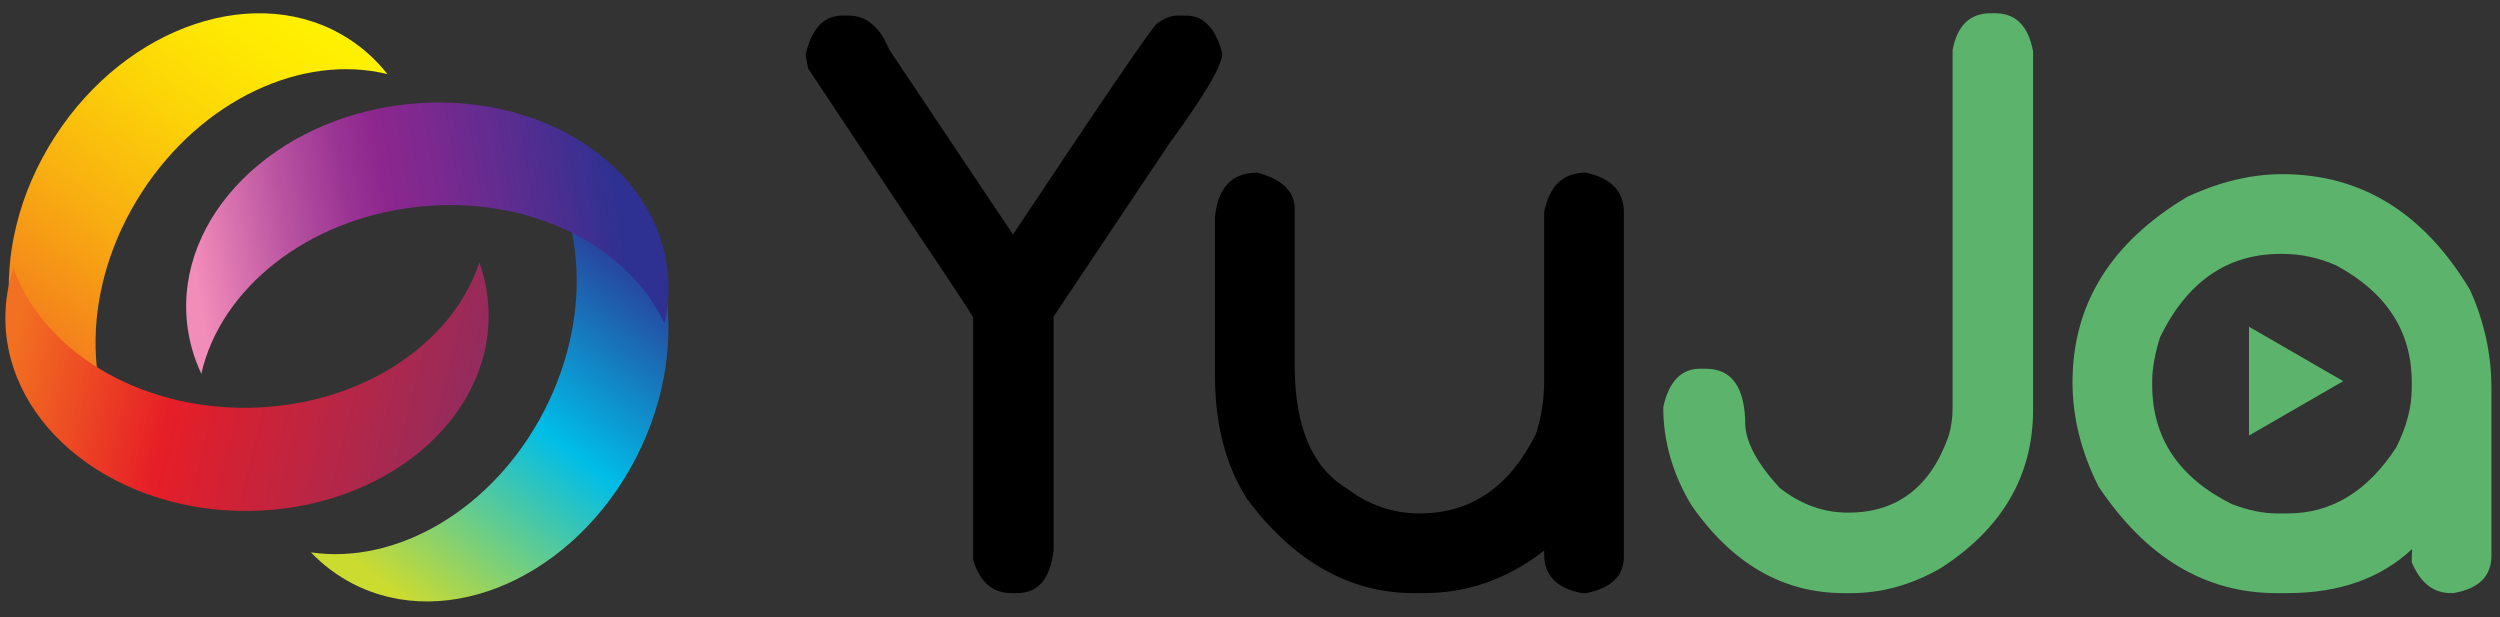
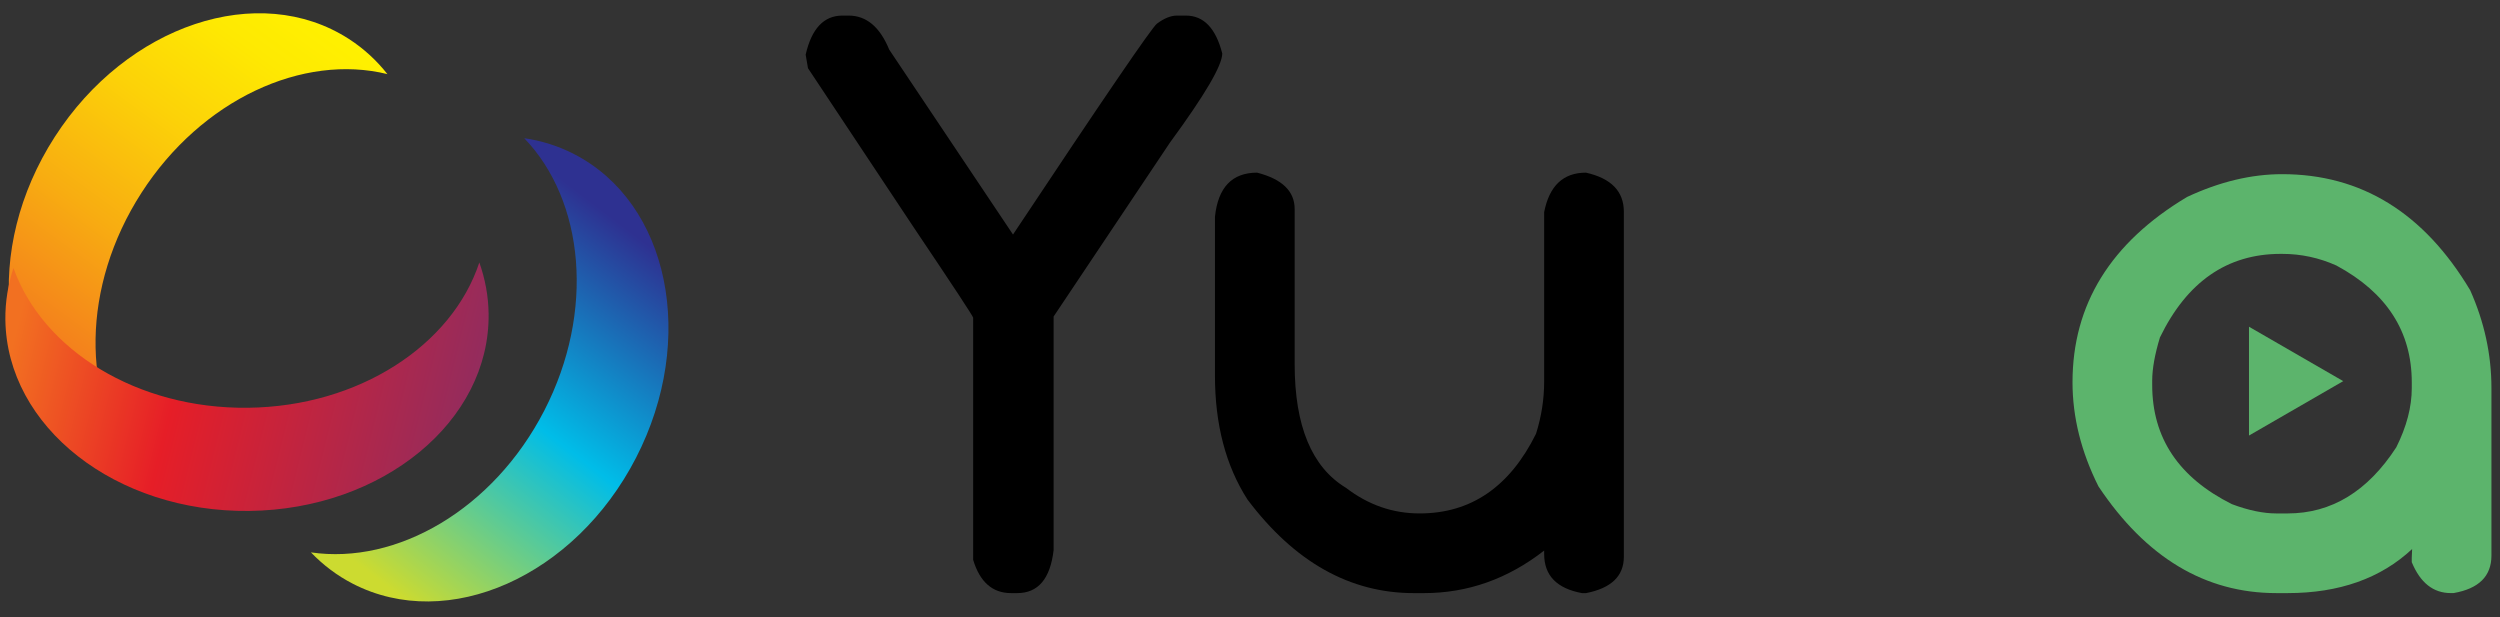
<svg xmlns="http://www.w3.org/2000/svg" width="656" height="162" viewBox="0 0 656 162" fill="none">
  <rect x="0" y="0" width="656" height="162" fill="#333333" stroke="none" />
  <path d="M37.121 50.593C52.921 26.058 79.538 13.983 101.659 19.449C98.837 15.872 95.46 12.742 91.515 10.202C67.862 -5.027 33.319 6.495 14.359 35.937C-4.598 65.38 -0.793 101.595 22.86 116.827C26.805 119.364 31.056 121.143 35.478 122.236C21.348 104.36 21.325 75.129 37.121 50.593Z" fill="url(#paint0_linear_1345_5094)" />
  <path d="M128.211 82.382C128.158 77.692 127.299 73.165 125.775 68.87C118.652 90.521 94.278 106.65 65.096 106.998C35.921 107.345 11.169 91.792 3.532 70.319C2.109 74.65 1.358 79.192 1.408 83.879C1.747 112.018 30.405 134.483 65.42 134.07C100.438 133.651 128.55 110.515 128.211 82.382Z" fill="url(#paint1_linear_1345_5094)" />
  <path d="M142.826 107.728C129.465 133.672 104.136 148.256 81.588 144.944C84.749 148.233 88.411 151.025 92.579 153.172C117.589 166.052 150.86 151.257 166.898 120.121C182.926 88.991 175.645 53.308 150.635 40.428C146.464 38.281 142.065 36.92 137.559 36.261C153.344 52.696 156.186 81.782 142.826 107.728Z" fill="url(#paint2_linear_1345_5094)" />
-   <path d="M49.092 84.865C49.6 89.526 50.889 93.952 52.829 98.081C57.834 75.847 80.537 57.44 109.551 54.279C138.56 51.125 164.688 64.218 174.359 84.851C175.363 80.404 175.669 75.809 175.164 71.151C172.119 43.182 141.429 23.583 106.619 27.371C71.801 31.158 46.047 56.899 49.092 84.865Z" fill="url(#paint3_linear_1345_5094)" />
  <path d="M265.811 61.542C289.697 25.608 302.282 7.17 303.569 6.222C305.462 4.8 307.223 4.089 308.846 4.089H311.18C315.848 4.089 319.028 7.404 320.72 14.037C320.72 17.148 316.154 24.933 307.019 37.38L276.467 83.058V144.366C275.588 151.875 272.405 155.631 266.924 155.631H265.301C260.429 155.631 257.114 152.721 255.356 146.904V83.364C255.356 83.028 250.145 75.108 239.723 59.613L212.015 17.895L211.406 14.343C212.963 7.509 216.176 4.089 221.048 4.089H222.671C227.342 4.089 230.894 7.068 233.33 13.023L265.811 61.542Z" fill="black" />
  <path d="M405.185 144.468C395.645 151.911 385.121 155.634 373.622 155.634H370.979C354.197 155.634 339.65 147.447 327.332 131.07C321.65 122.205 318.806 111.381 318.806 98.589V56.871C319.619 49.158 323.306 45.303 329.87 45.303C336.434 46.992 339.719 50.175 339.719 54.846V95.547C339.719 111.786 344.216 122.613 353.219 128.028C359.036 132.492 365.465 134.724 372.503 134.724C385.967 134.724 396.155 127.758 403.055 113.814C404.48 109.281 405.188 104.715 405.188 100.113V55.656C406.541 48.753 410.198 45.303 416.15 45.303C422.783 46.791 426.098 50.211 426.098 55.554V146.097C426.098 151.17 422.783 154.35 416.15 155.637H415.136C408.503 154.422 405.188 151.005 405.188 145.386L405.185 144.468Z" fill="black" />
-   <path d="M522.317 3.48H523.532C528.947 3.48 532.262 6.831 533.48 13.53V107.523C533.48 124.779 525.425 138.618 509.321 149.037C501.674 153.438 493.823 155.634 485.771 155.634H483.842C467.87 155.634 454.538 147.954 443.849 132.594C438.911 124.407 436.439 115.812 436.439 106.809C437.927 100.11 441.14 96.759 446.084 96.759H447.605C454.508 96.759 457.958 101.733 457.958 111.684C458.294 116.421 461.306 121.866 466.991 128.025C472.475 132.354 478.463 134.52 484.958 134.52C497.813 134.52 506.612 127.788 511.349 114.321C512.027 111.954 512.366 109.551 512.366 107.115V13.125C513.587 6.696 516.899 3.48 522.317 3.48Z" fill="#5CB46C" />
  <path d="M632.945 144.063C624.689 151.776 613.796 155.631 600.26 155.631H597.32C578.639 155.631 563.078 146.295 550.628 127.617C546.092 118.548 543.827 109.446 543.827 100.311C543.827 79.875 553.841 63.669 573.872 51.69C582.398 47.7 590.723 45.702 598.844 45.702C619.616 45.702 636.056 55.854 648.173 76.152C651.893 84.474 653.753 93.036 653.753 101.832V145.782C653.753 151.197 650.438 154.473 643.805 155.625H643.094C638.492 155.625 635.075 152.919 632.843 147.507V146.4L632.945 144.063ZM564.737 99.912V101.028C564.737 114.9 571.706 125.322 585.65 132.291C589.976 133.914 593.87 134.727 597.323 134.727H600.263C611.768 134.727 621.275 128.94 628.787 117.372C631.493 111.957 632.849 106.782 632.849 101.841V100.317C632.849 86.988 626.252 76.767 613.055 69.663C608.519 67.632 603.782 66.618 598.847 66.618H598.439C584.432 66.618 573.872 73.923 566.768 88.542C565.412 93.009 564.737 96.795 564.737 99.912Z" fill="#5CB46C" />
  <path d="M590.135 85.734L614.861 100.011L590.135 114.288V85.734Z" fill="#5CB46C" />
  <defs>
    <linearGradient id="paint0_linear_1345_5094" x1="9.907" y1="99.595" x2="80.432" y2="2.712" gradientUnits="userSpaceOnUse">
      <stop stop-color="#F27021" />
      <stop offset="0.056" stop-color="#F37A1E" />
      <stop offset="0.368" stop-color="#F8AD11" />
      <stop offset="0.641" stop-color="#FCD208" />
      <stop offset="0.861" stop-color="#FEE902" />
      <stop offset="1" stop-color="#FFF100" />
    </linearGradient>
    <linearGradient id="paint1_linear_1345_5094" x1="5.735" y1="80.524" x2="124.203" y2="109.865" gradientUnits="userSpaceOnUse">
      <stop stop-color="#F27021" />
      <stop offset="0.363" stop-color="#E61E27" />
      <stop offset="1" stop-color="#922C5E" />
    </linearGradient>
    <linearGradient id="paint2_linear_1345_5094" x1="97.581" y1="150.92" x2="165.947" y2="61.191" gradientUnits="userSpaceOnUse">
      <stop stop-color="#CCDB30" />
      <stop offset="0.51" stop-color="#00BDE8" />
      <stop offset="1" stop-color="#2E3191" />
    </linearGradient>
    <linearGradient id="paint3_linear_1345_5094" x1="51" y1="70.399" x2="162.118" y2="52.592" gradientUnits="userSpaceOnUse">
      <stop stop-color="#F28CB9" />
      <stop offset="0.013" stop-color="#EF89B8" />
      <stop offset="0.223" stop-color="#BA54A1" />
      <stop offset="0.381" stop-color="#993393" />
      <stop offset="0.467" stop-color="#8D278E" />
      <stop offset="0.594" stop-color="#7B298F" />
      <stop offset="0.848" stop-color="#4D2E90" />
      <stop offset="1" stop-color="#2E3191" />
    </linearGradient>
  </defs>
</svg>